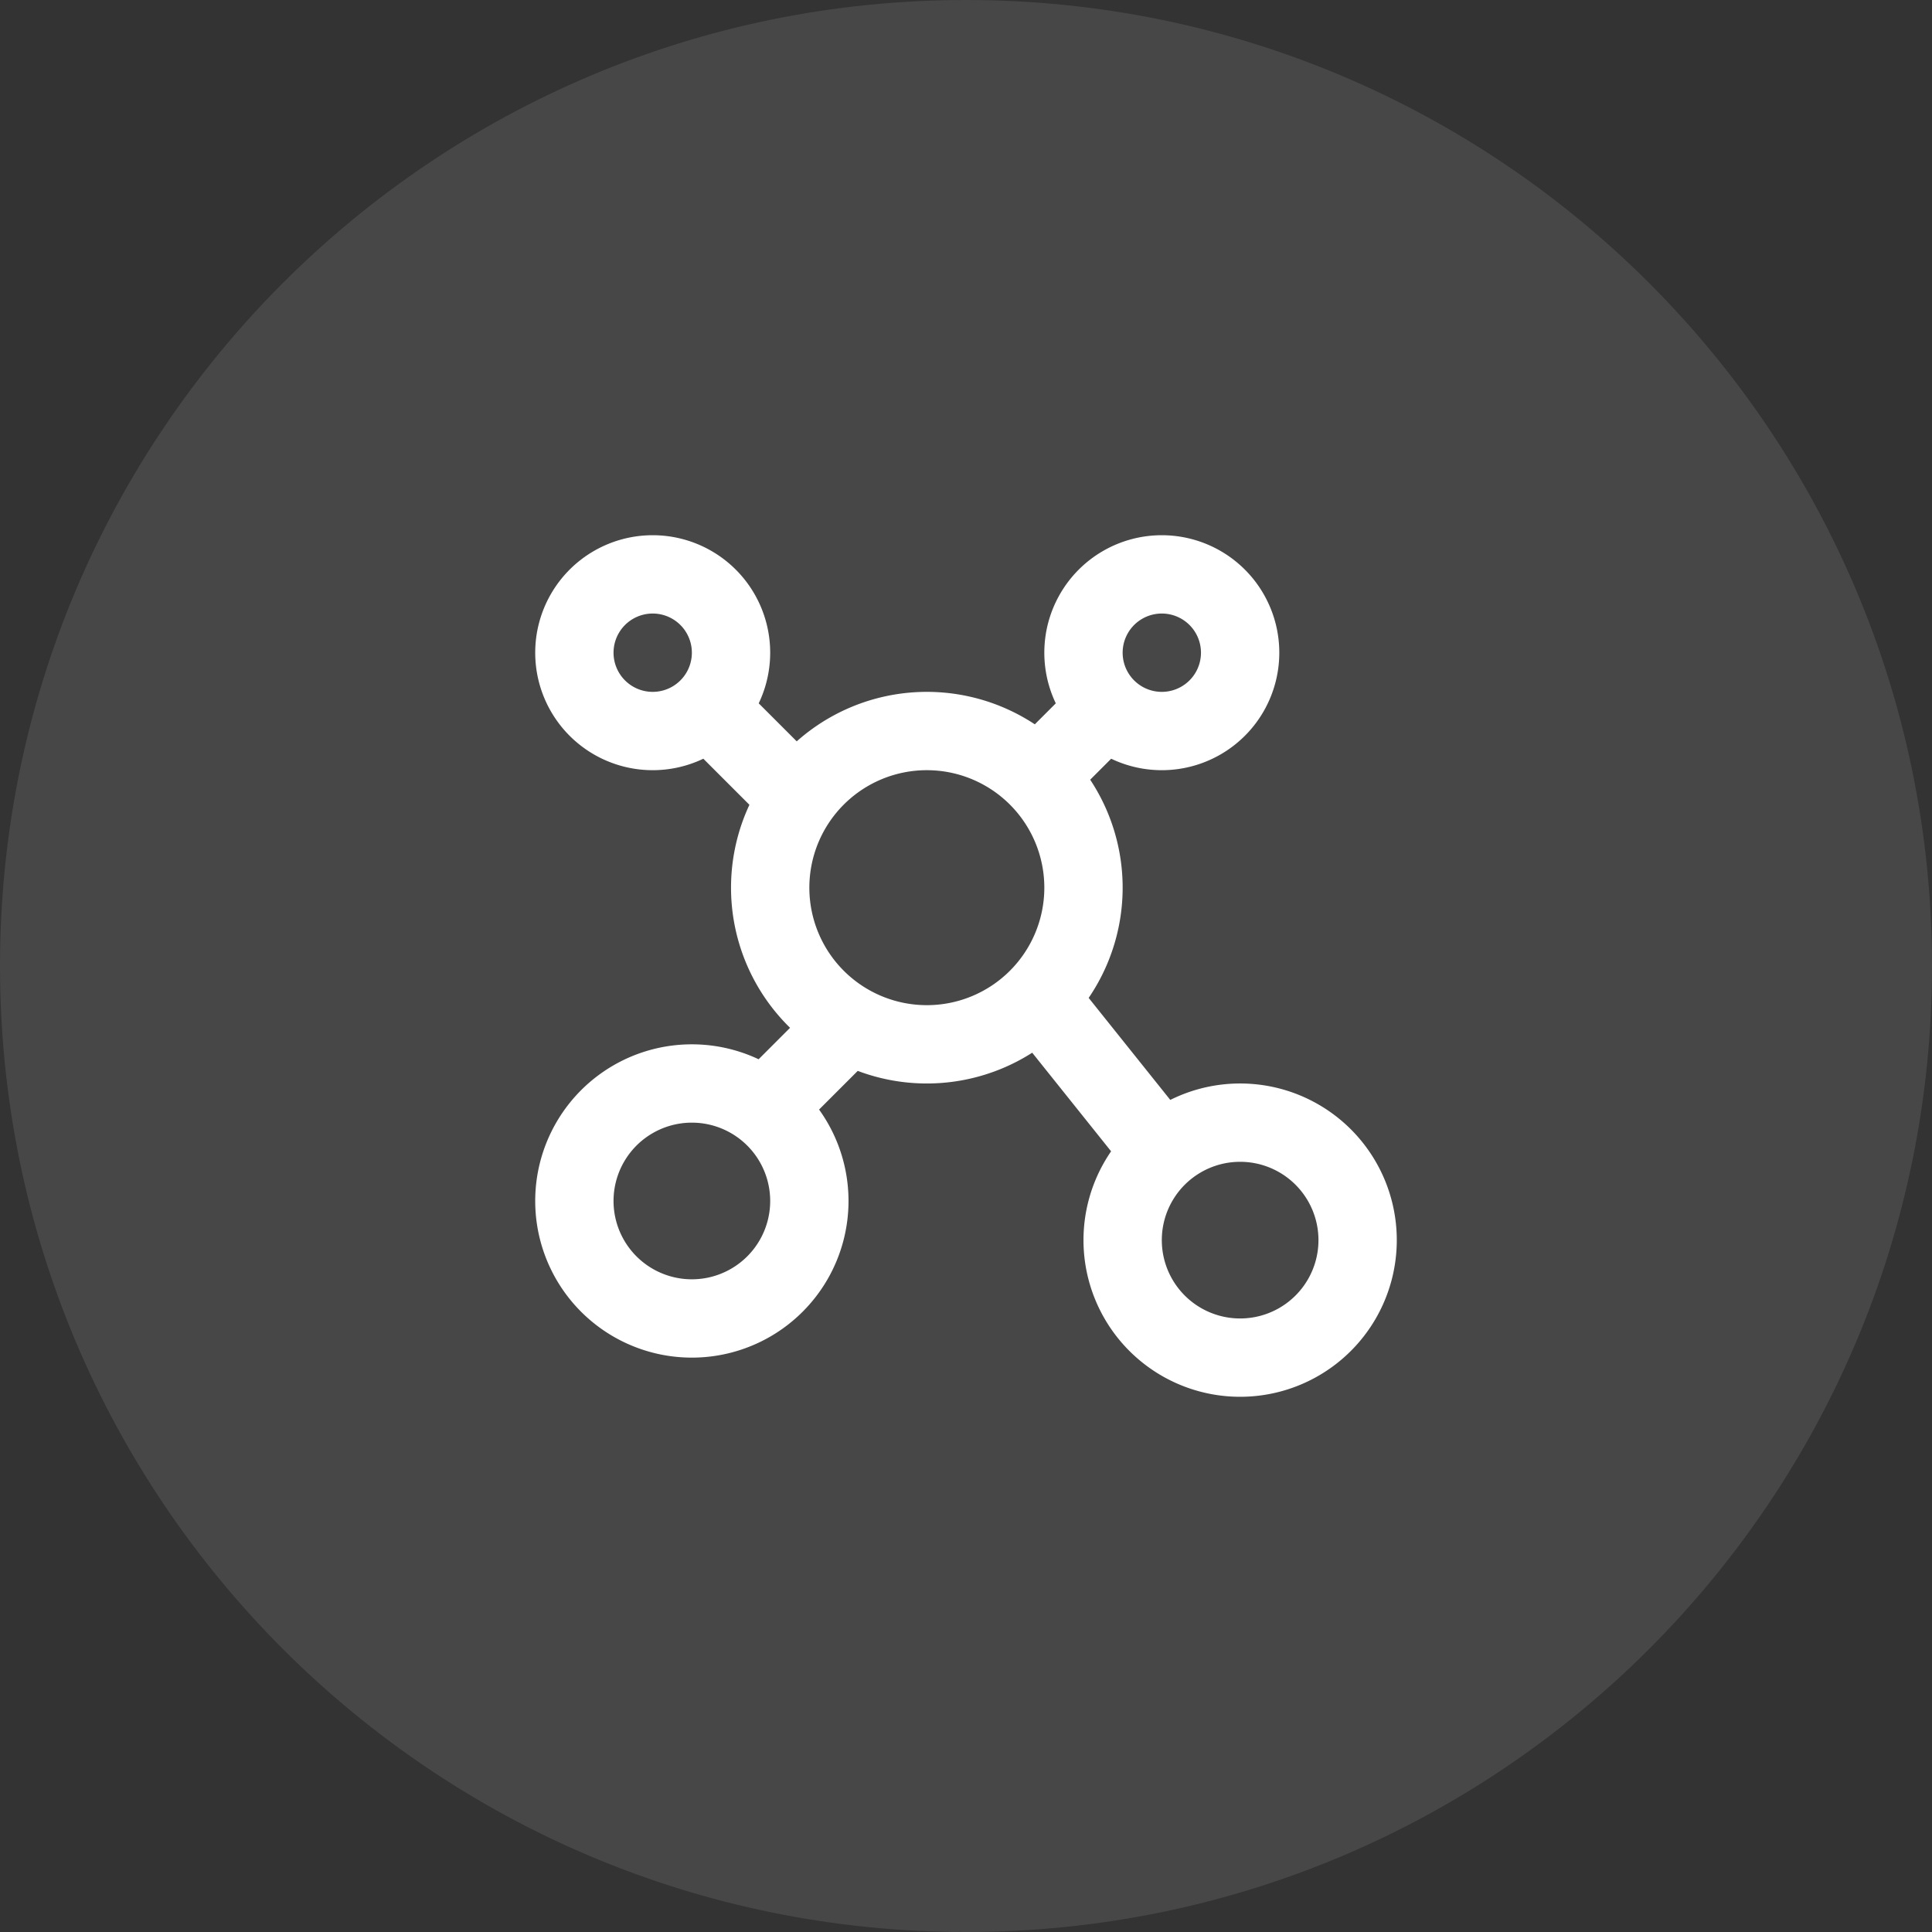
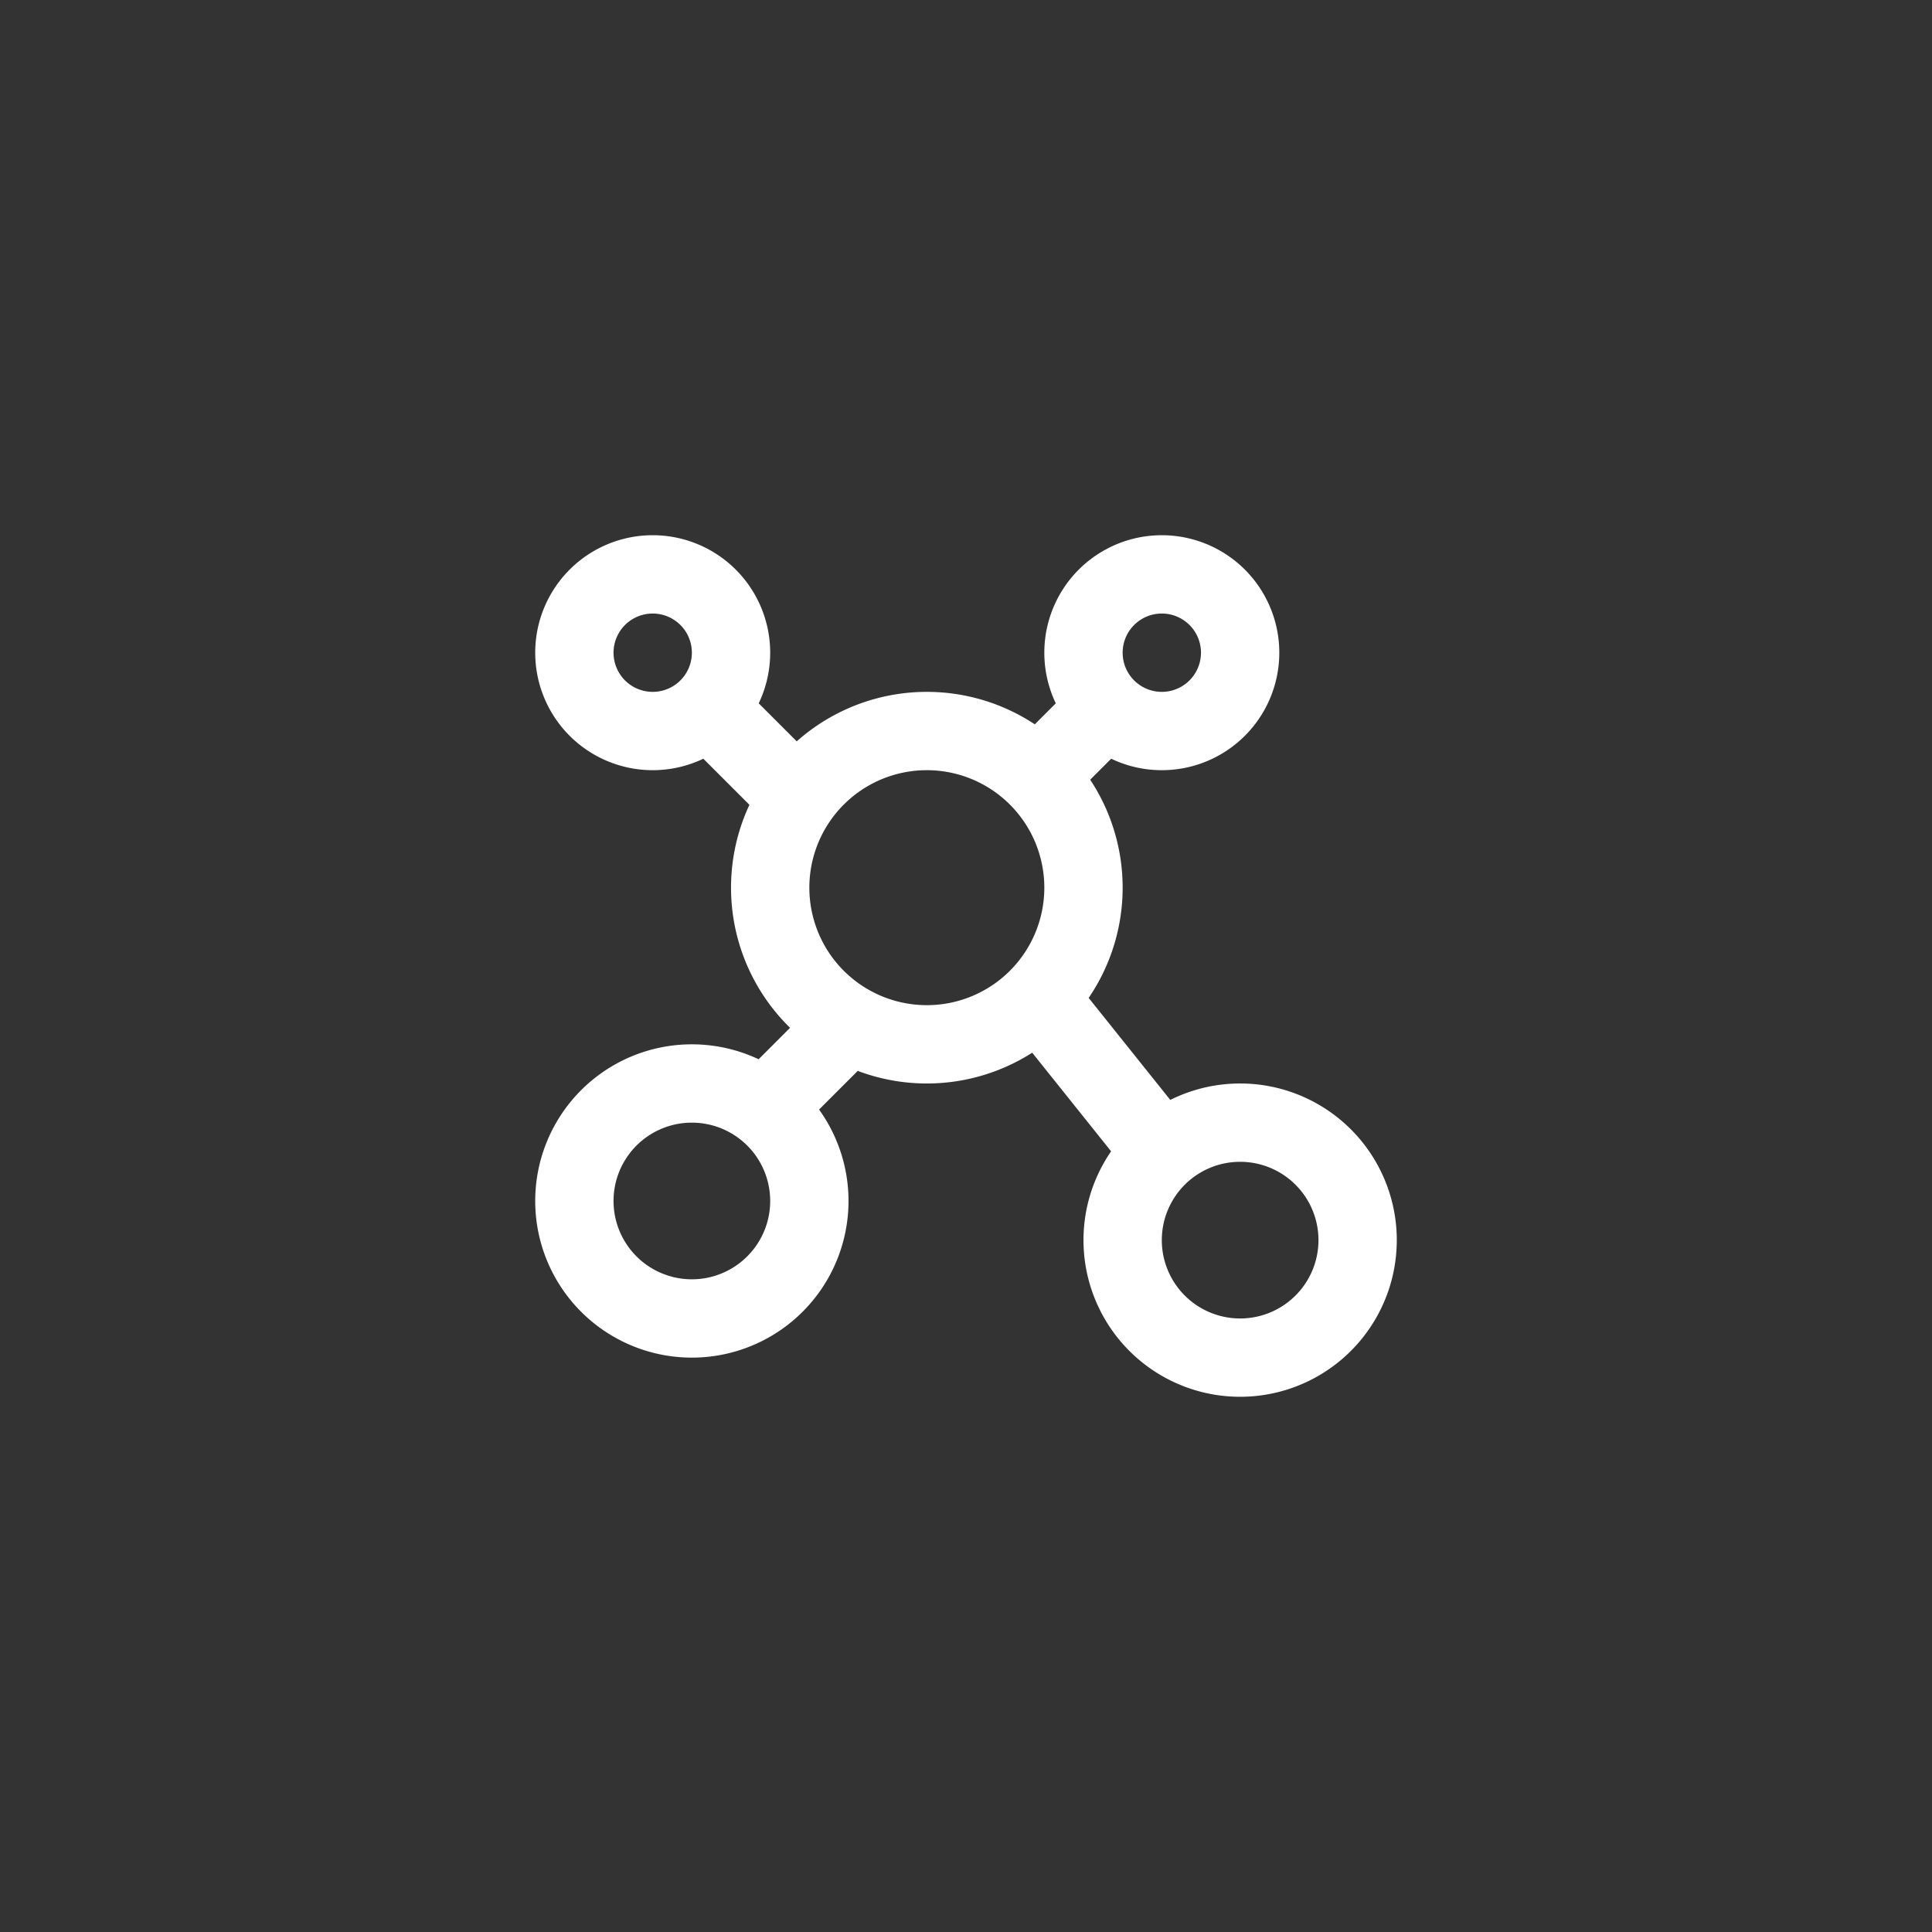
<svg xmlns="http://www.w3.org/2000/svg" width="74" height="74" fill="none">
  <rect width="100%" height="100%" fill="#333333" stroke="none" />
-   <path d="M74 37c0 20.434-16.566 37-37 37S0 57.434 0 37 16.566 0 37 0s37 16.566 37 37z" fill="#fff" fill-opacity=".1" />
  <path d="M25 28a3 3 0 100-6 3 3 0 000 6zm1.5 22.5a4.5 4.5 0 100-9 4.5 4.5 0 000 9zm21 1.5a4.5 4.5 0 100-9 4.5 4.5 0 000 9zm-12-12a6 6 0 100-12 6 6 0 000 12zm9-12a3 3 0 100-6 3 3 0 000 6zm-17.25-.75l3 3M41.5 28L40 29.5m4.5 14.625L40 38.5m-10.5 3.75l3-3" stroke="#fff" stroke-width="3" stroke-linecap="round" stroke-linejoin="round" />
</svg>